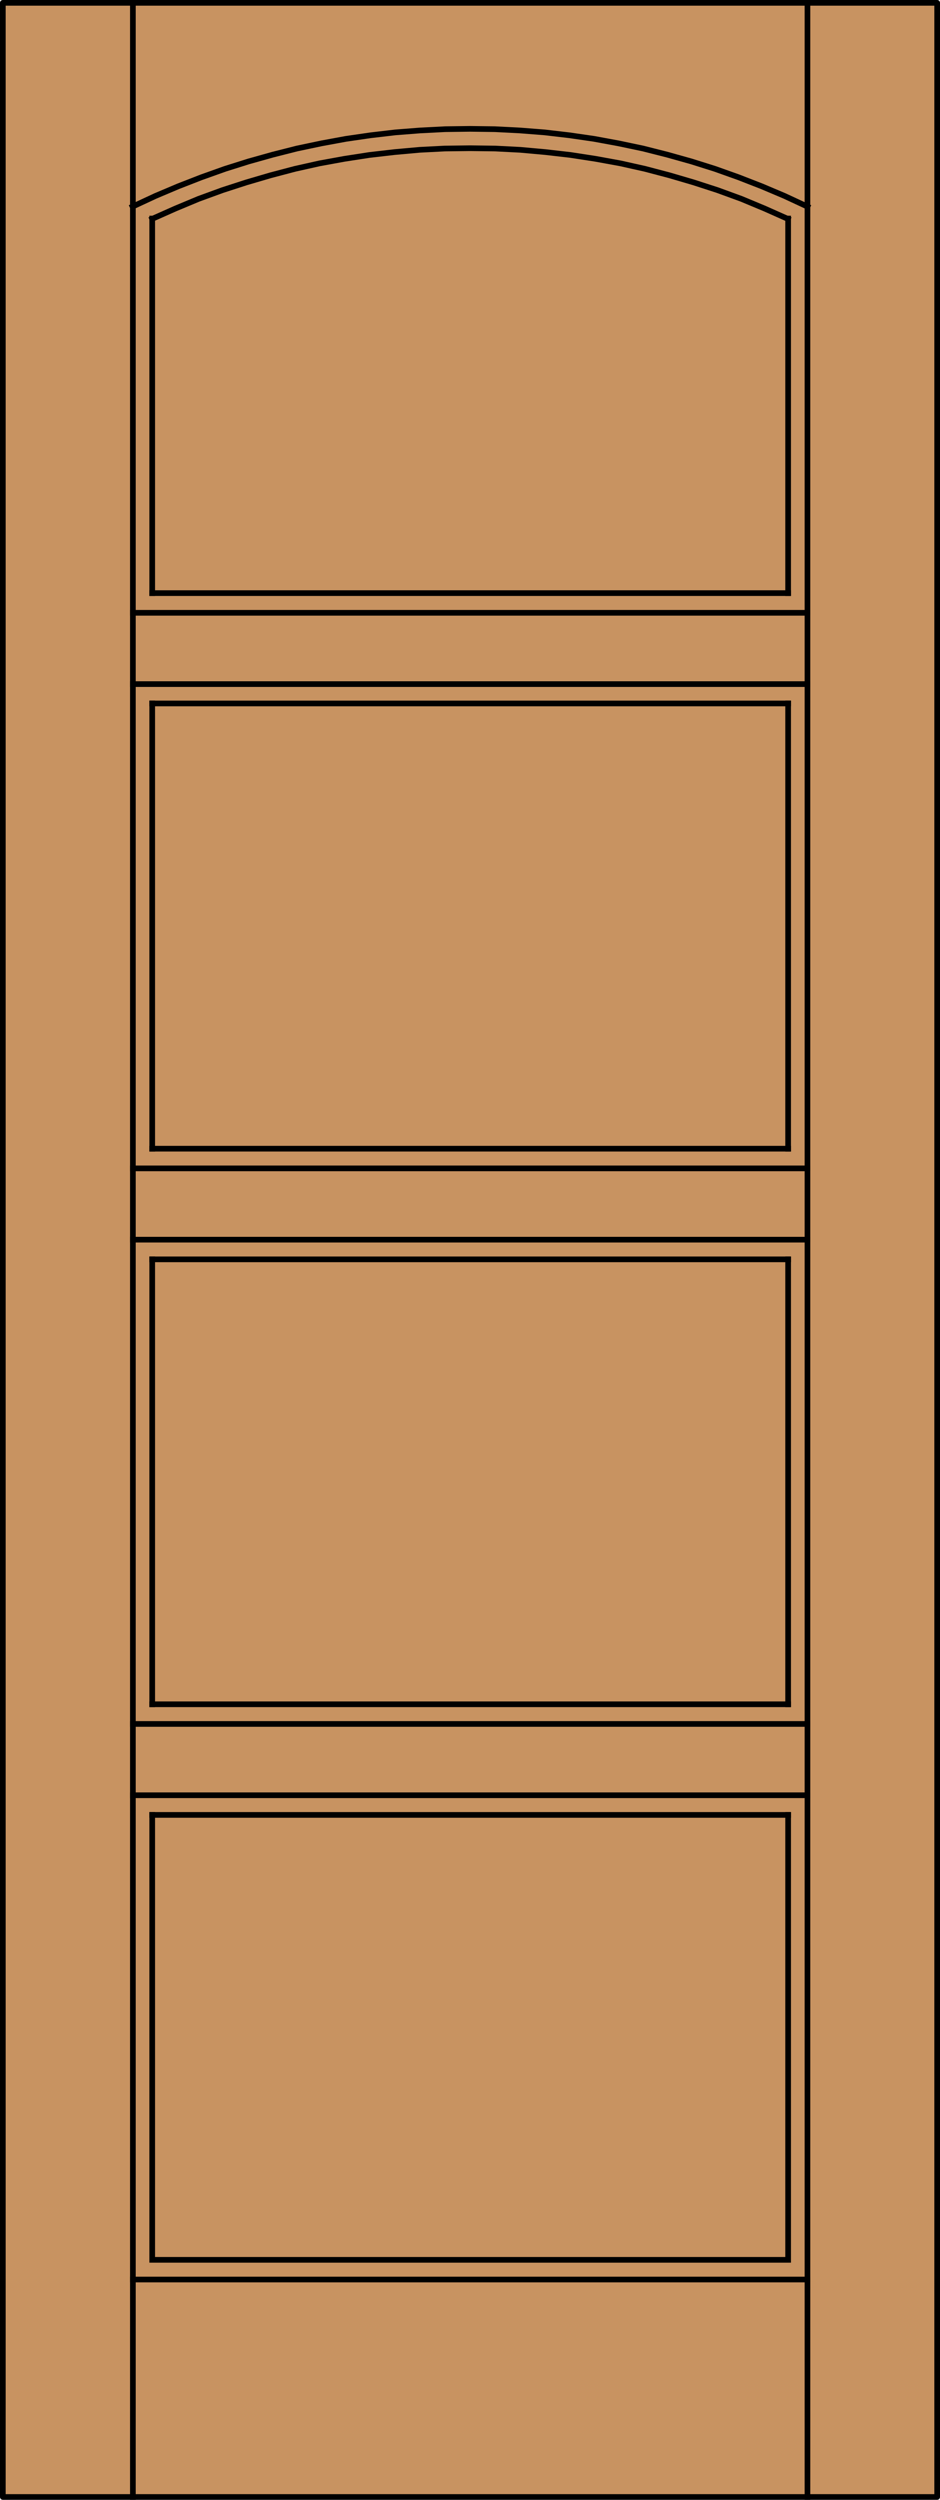
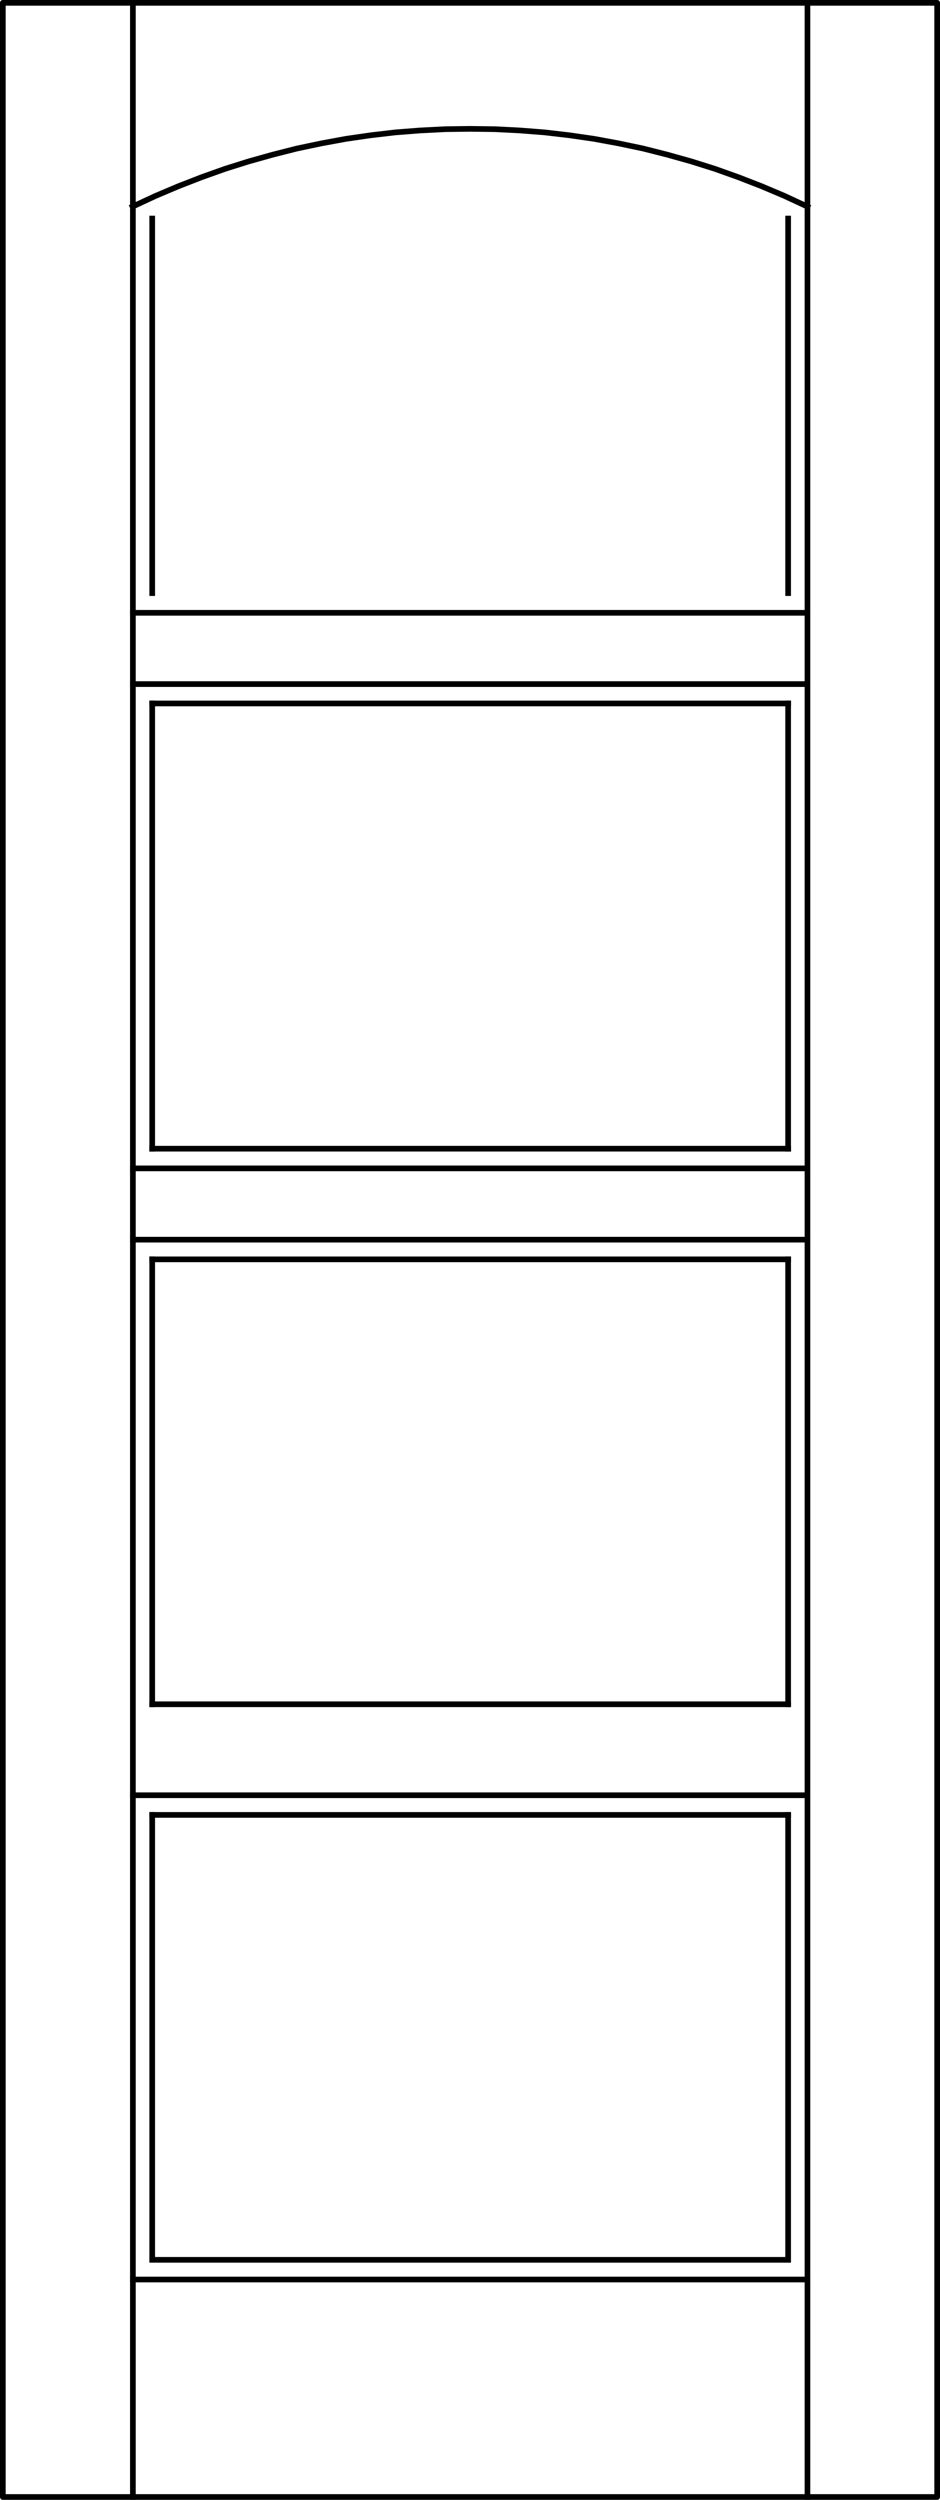
<svg xmlns="http://www.w3.org/2000/svg" version="1.1" id="Layer_1" x="0px" y="0px" width="83.012px" height="220.531px" viewBox="0 0 83.012 220.531" enable-background="new 0 0 83.012 220.531" xml:space="preserve">
  <g id="DOOR_FILL">
-     <rect x="0.25" y="0.25" fill="#C89361" width="82.512" height="220.03" />
-   </g>
+     </g>
  <g id="GLASS">
</g>
  <g id="_x31_">
    <rect x="0.25" y="0.25" fill="none" stroke="#000000" stroke-width="0.5" stroke-linecap="round" stroke-linejoin="round" width="82.512" height="220.03" />
  </g>
  <g id="_x30_">
</g>
  <g id="Layer_1_1_">
</g>
  <g>
    <line fill="none" stroke="#000000" stroke-width="0.5" stroke-linecap="square" stroke-miterlimit="10" x1="69.6" y1="62.058" x2="69.6" y2="101.336" />
    <line fill="none" stroke="#000000" stroke-width="0.5" stroke-linecap="square" stroke-miterlimit="10" x1="13.442" y1="101.336" x2="13.442" y2="62.058" />
-     <line fill="none" stroke="#000000" stroke-width="0.5" stroke-linecap="square" stroke-miterlimit="10" x1="69.6" y1="52.324" x2="13.442" y2="52.324" />
    <line fill="none" stroke="#000000" stroke-width="0.5" stroke-linecap="square" stroke-miterlimit="10" x1="13.442" y1="160.109" x2="69.6" y2="160.109" />
    <line fill="none" stroke="#000000" stroke-width="0.5" stroke-linecap="square" stroke-miterlimit="10" x1="13.442" y1="62.058" x2="69.6" y2="62.058" />
    <line fill="none" stroke="#000000" stroke-width="0.5" stroke-linecap="square" stroke-miterlimit="10" x1="11.735" y1="220.279" x2="11.735" y2="0.153" />
    <line fill="none" stroke="#000000" stroke-width="0.5" stroke-linecap="square" stroke-miterlimit="10" x1="69.6" y1="111.098" x2="69.6" y2="150.348" />
    <line fill="none" stroke="#000000" stroke-width="0.5" stroke-linecap="square" stroke-miterlimit="10" x1="13.442" y1="52.324" x2="13.442" y2="19.279" />
    <line fill="none" stroke="#000000" stroke-width="0.5" stroke-linecap="square" stroke-miterlimit="10" x1="71.307" y1="201.096" x2="11.735" y2="201.096" />
    <line fill="none" stroke="#000000" stroke-width="0.5" stroke-linecap="square" stroke-miterlimit="10" x1="11.735" y1="60.35" x2="71.307" y2="60.35" />
    <line fill="none" stroke="#000000" stroke-width="0.5" stroke-linecap="square" stroke-miterlimit="10" x1="69.6" y1="150.348" x2="13.442" y2="150.348" />
    <line fill="none" stroke="#000000" stroke-width="0.5" stroke-linecap="square" stroke-miterlimit="10" x1="71.307" y1="54.061" x2="11.735" y2="54.061" />
-     <line fill="none" stroke="#000000" stroke-width="0.5" stroke-linecap="square" stroke-miterlimit="10" x1="11.735" y1="152.084" x2="71.307" y2="152.084" />
    <line fill="none" stroke="#000000" stroke-width="0.5" stroke-linecap="square" stroke-miterlimit="10" x1="71.307" y1="220.279" x2="71.307" y2="0.153" />
    <polyline fill="none" stroke="#000000" stroke-width="0.5" stroke-linecap="square" stroke-miterlimit="10" points="69.6,160.109    69.6,199.359 13.442,199.359 13.442,160.109  " />
    <polyline fill="none" stroke="#000000" stroke-width="0.5" stroke-linecap="square" stroke-miterlimit="10" points="71.307,18.227    69.286,17.287 67.266,16.433 65.216,15.636 63.138,14.896 61.061,14.242 58.926,13.644 56.791,13.103 54.627,12.648 52.465,12.25    50.301,11.936 48.11,11.68 45.918,11.509 43.698,11.396 41.507,11.367 39.315,11.396 37.095,11.509 34.903,11.68 32.712,11.936    30.549,12.25 28.385,12.648 26.222,13.103 24.087,13.644 21.952,14.242 19.875,14.896 17.797,15.636 15.748,16.433 13.727,17.287    11.706,18.227  " />
    <line fill="none" stroke="#000000" stroke-width="0.5" stroke-linecap="square" stroke-miterlimit="10" x1="11.735" y1="103.072" x2="71.307" y2="103.072" />
    <line fill="none" stroke="#000000" stroke-width="0.5" stroke-linecap="square" stroke-miterlimit="10" x1="13.442" y1="111.098" x2="69.6" y2="111.098" />
    <line fill="none" stroke="#000000" stroke-width="0.5" stroke-linecap="square" stroke-miterlimit="10" x1="69.6" y1="19.279" x2="69.6" y2="52.324" />
    <line fill="none" stroke="#000000" stroke-width="0.5" stroke-linecap="square" stroke-miterlimit="10" x1="13.442" y1="150.348" x2="13.442" y2="111.098" />
-     <polyline fill="none" stroke="#000000" stroke-width="0.5" stroke-linecap="square" stroke-miterlimit="10" points="69.571,19.308    67.522,18.397 65.472,17.543 63.365,16.774 61.26,16.092 59.125,15.466 56.961,14.896 54.799,14.413 52.608,14.014 50.387,13.672    48.166,13.417 45.947,13.217 43.727,13.103 41.507,13.075 39.286,13.103 37.066,13.217 34.846,13.417 32.626,13.672 30.406,14.014    28.215,14.413 26.051,14.896 23.888,15.466 21.753,16.092 19.647,16.774 17.541,17.543 15.492,18.397 13.442,19.308  " />
    <line fill="none" stroke="#000000" stroke-width="0.5" stroke-linecap="square" stroke-miterlimit="10" x1="11.735" y1="158.374" x2="71.307" y2="158.374" />
    <line fill="none" stroke="#000000" stroke-width="0.5" stroke-linecap="square" stroke-miterlimit="10" x1="11.735" y1="109.362" x2="71.307" y2="109.362" />
    <line fill="none" stroke="#000000" stroke-width="0.5" stroke-linecap="square" stroke-miterlimit="10" x1="69.6" y1="101.336" x2="13.442" y2="101.336" />
  </g>
</svg>